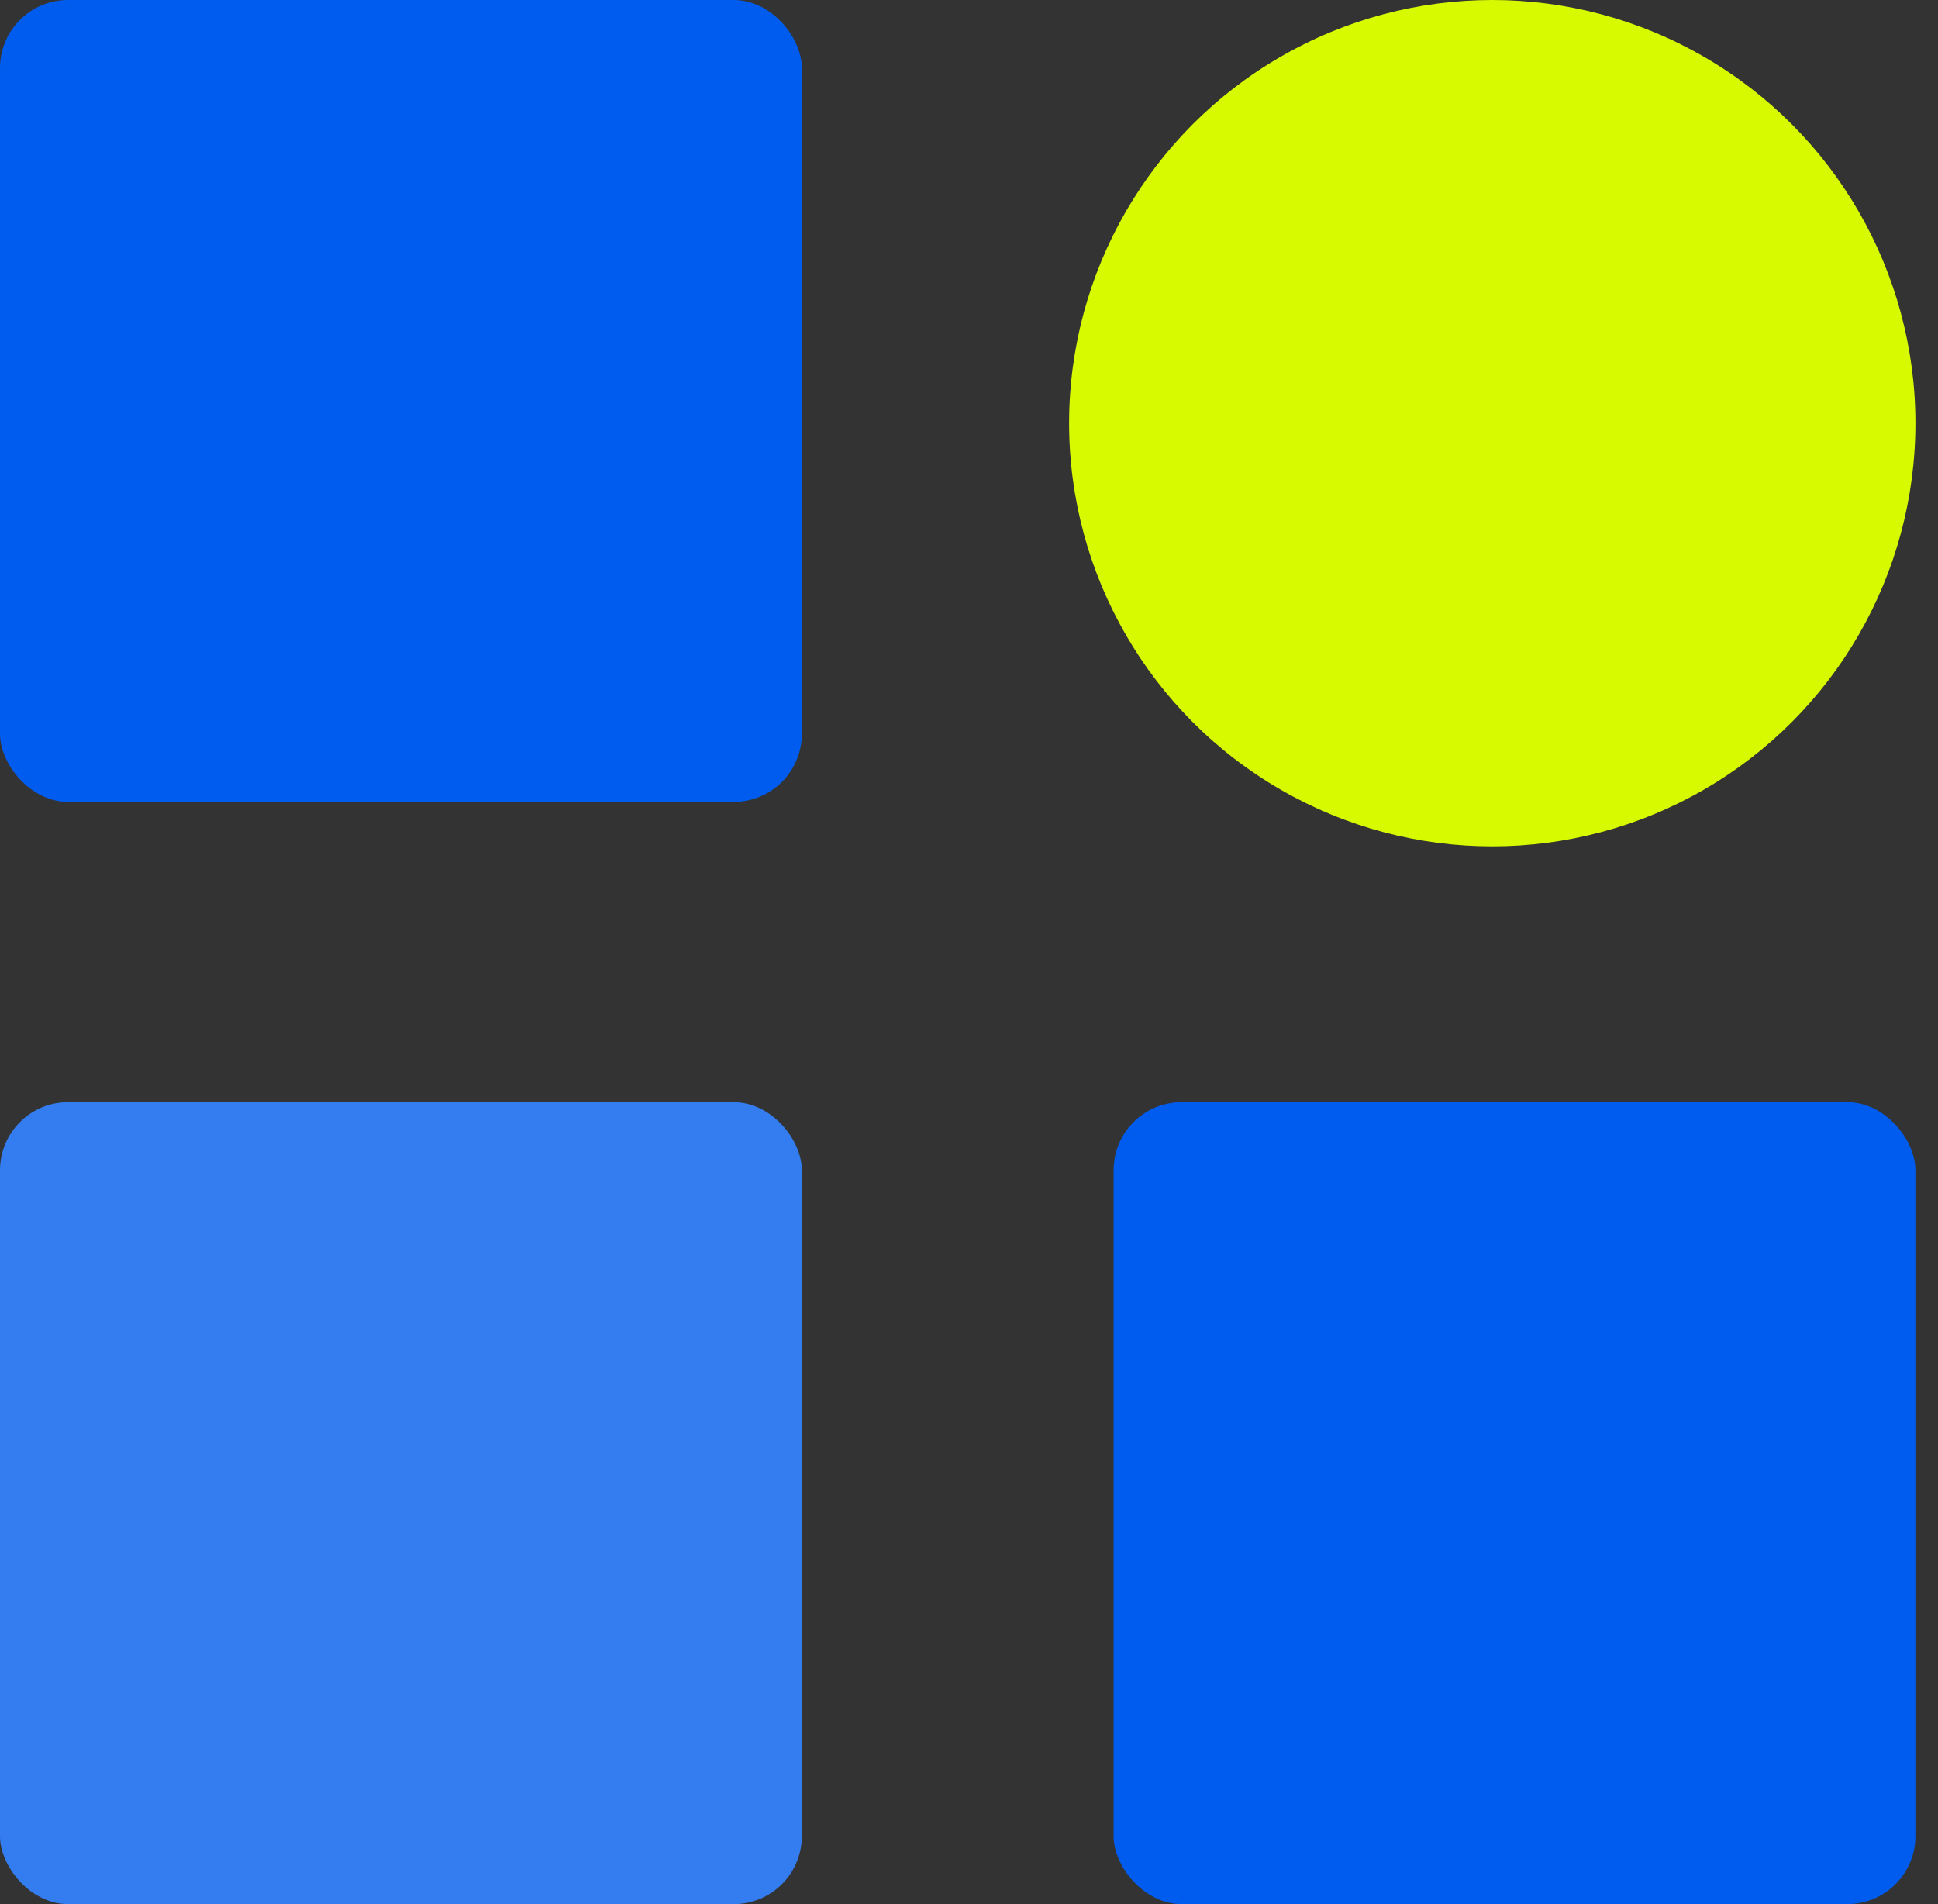
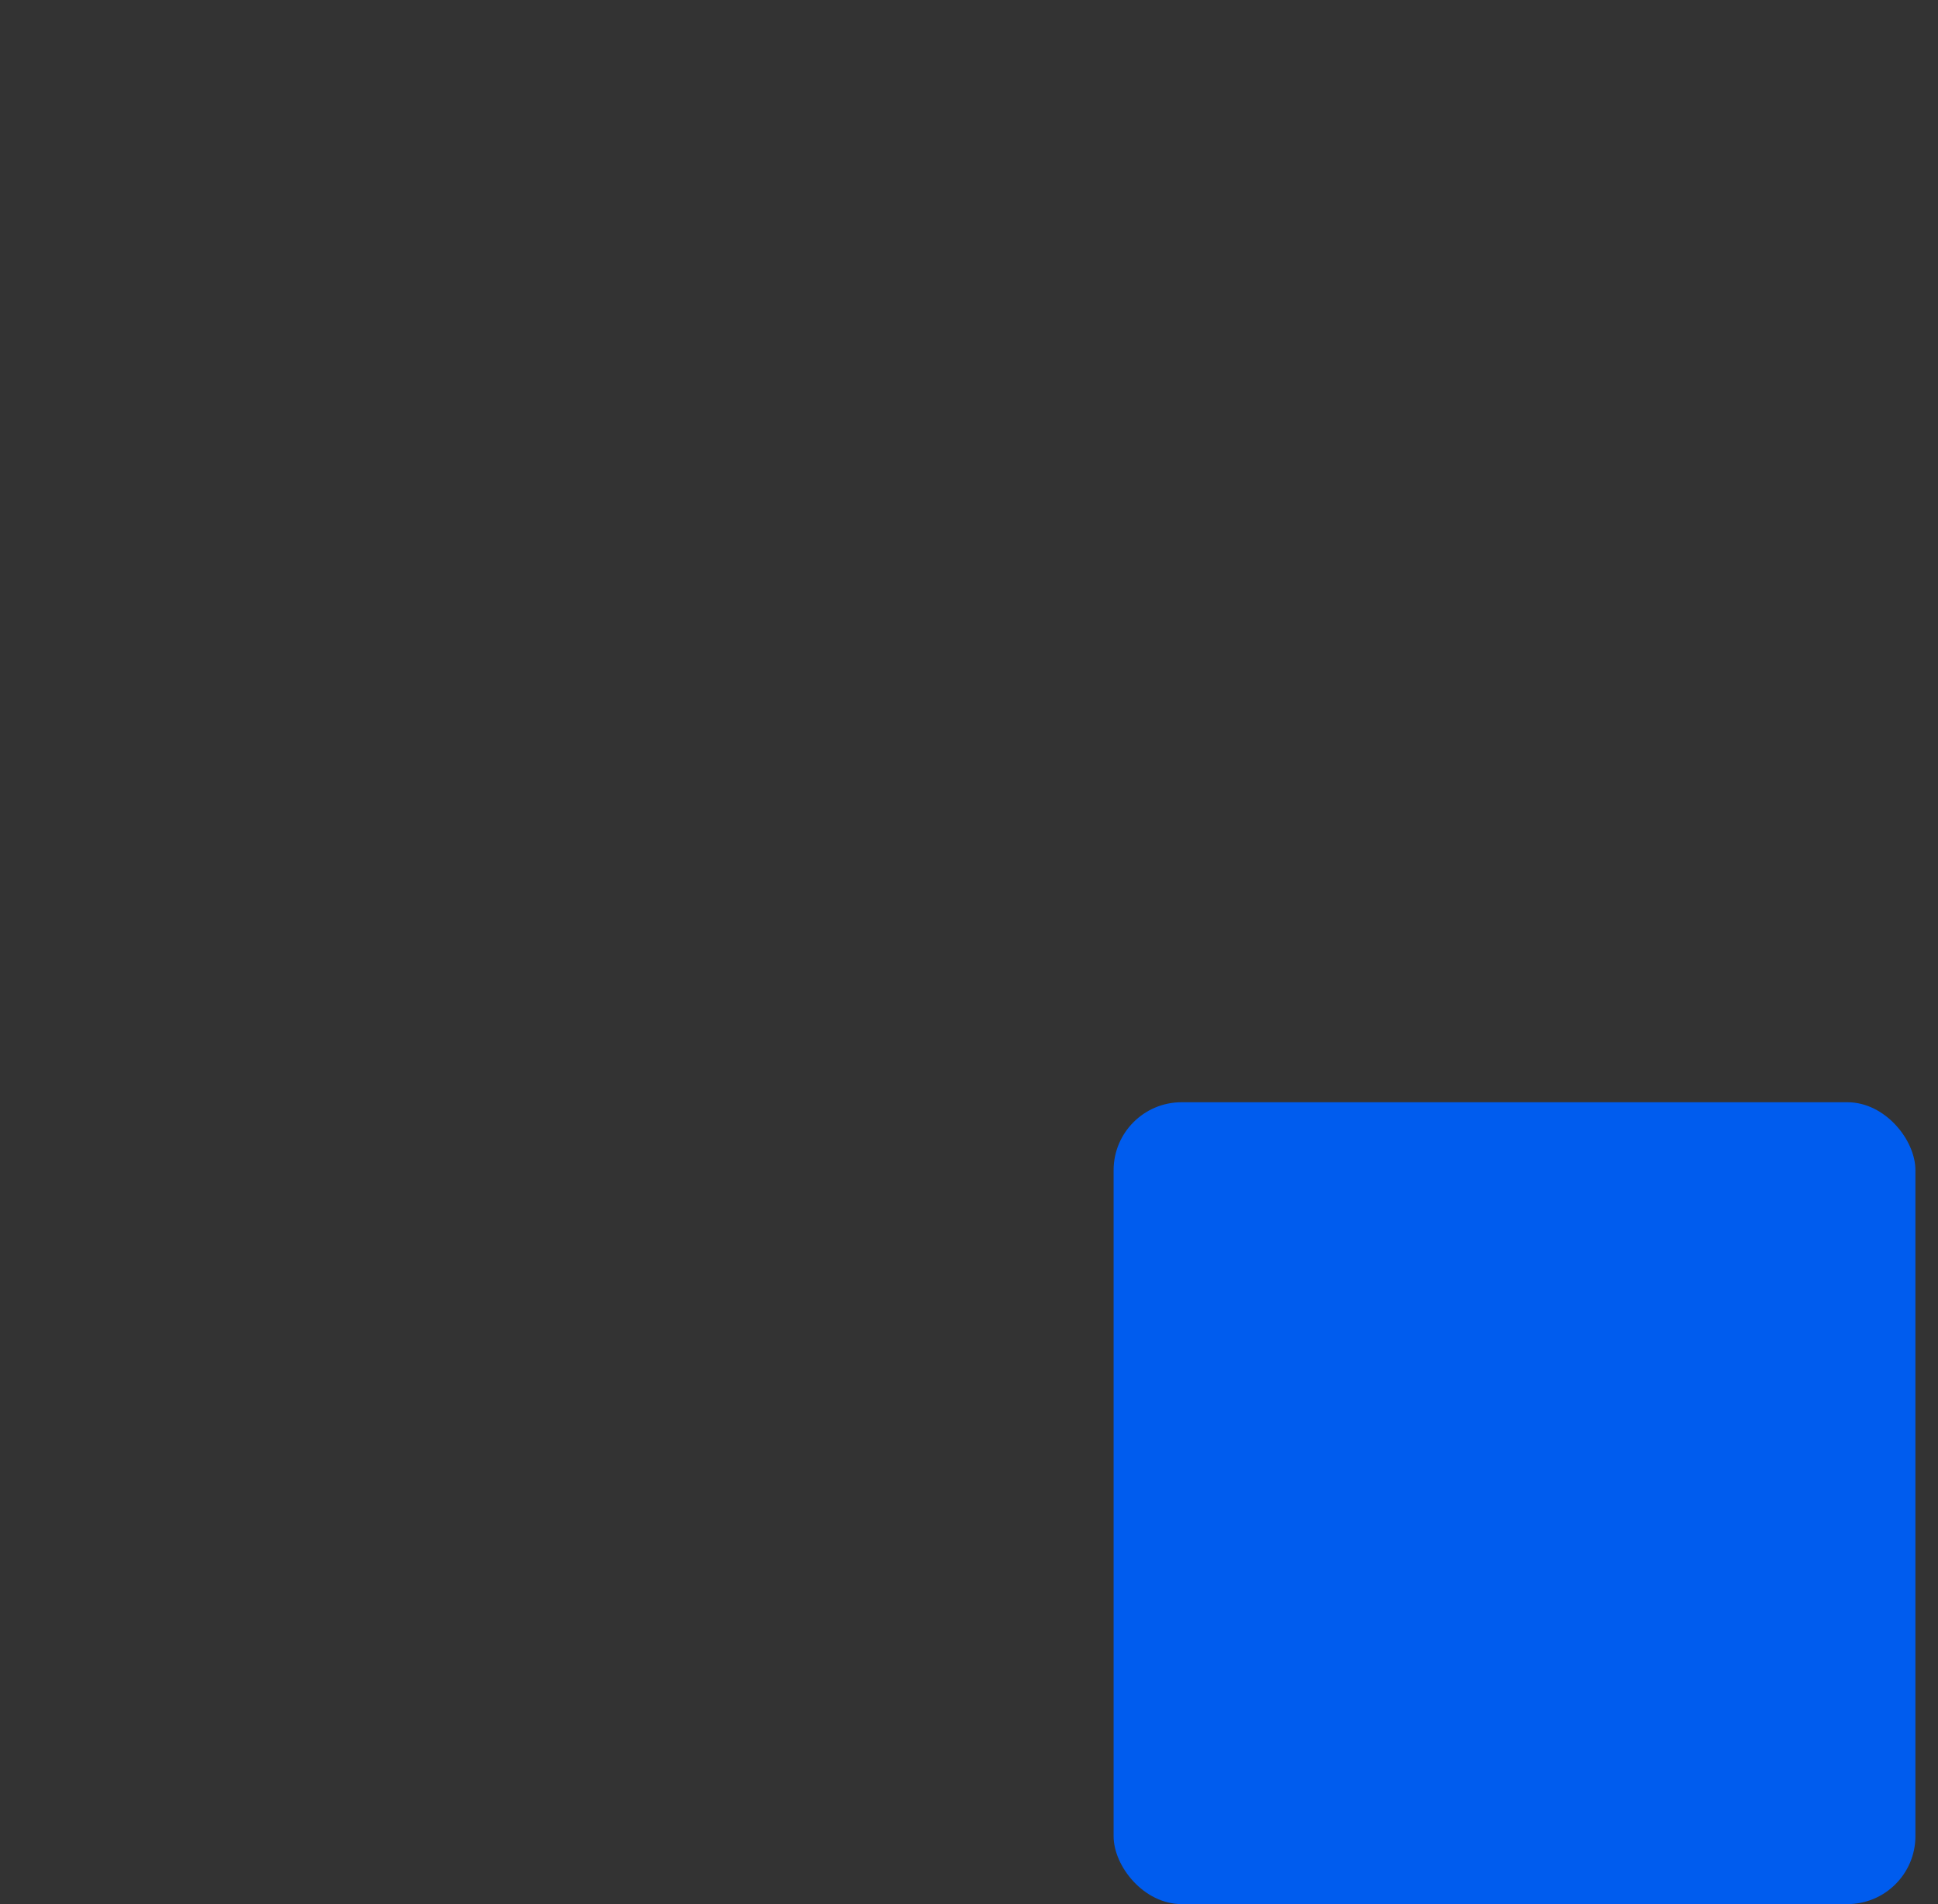
<svg xmlns="http://www.w3.org/2000/svg" width="57" height="56" viewBox="0 0 57 56" fill="none">
  <rect x="0" y="0" width="57" height="56" fill="#333333" stroke="none" />
-   <rect width="23.583" height="23.583" rx="2" fill="#005CEE" />
-   <rect y="32.417" width="23.583" height="23.583" rx="2" fill="#337DF1" />
  <rect x="32.753" y="32.417" width="23.583" height="23.583" rx="2" fill="#005CEE" />
-   <circle cx="43.89" cy="12.446" r="12.446" fill="#D7FA00" />
</svg>